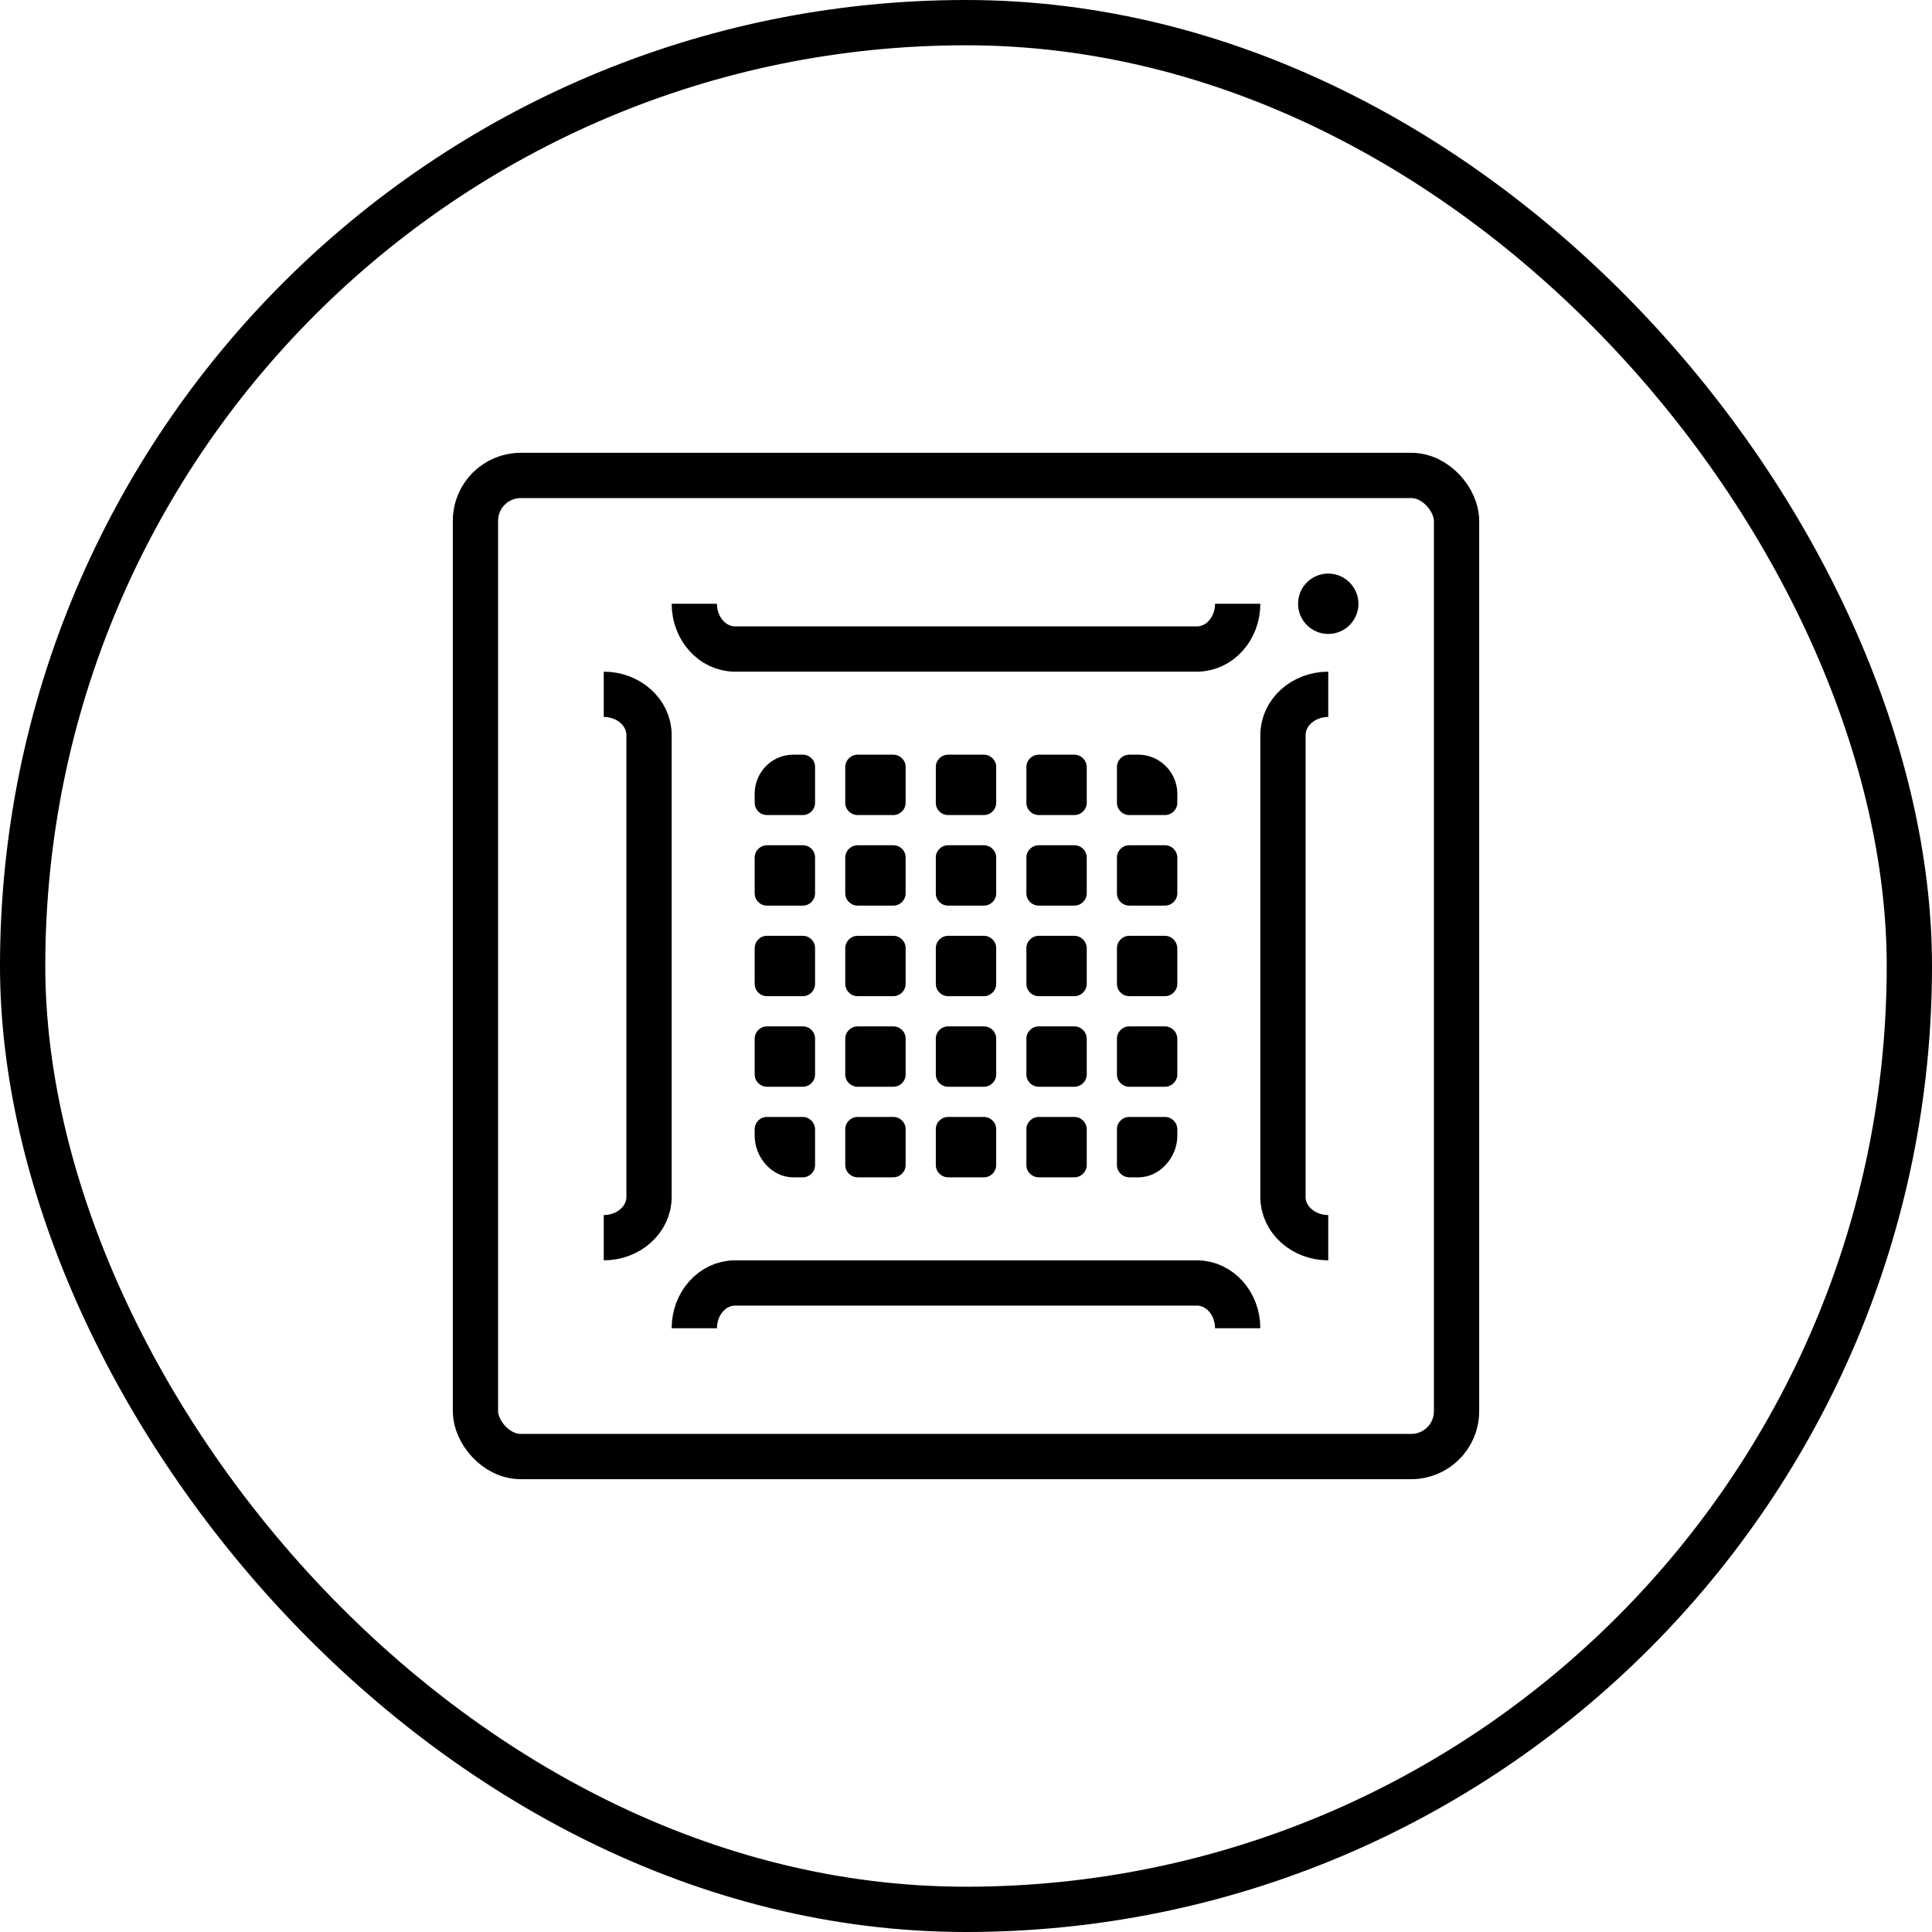
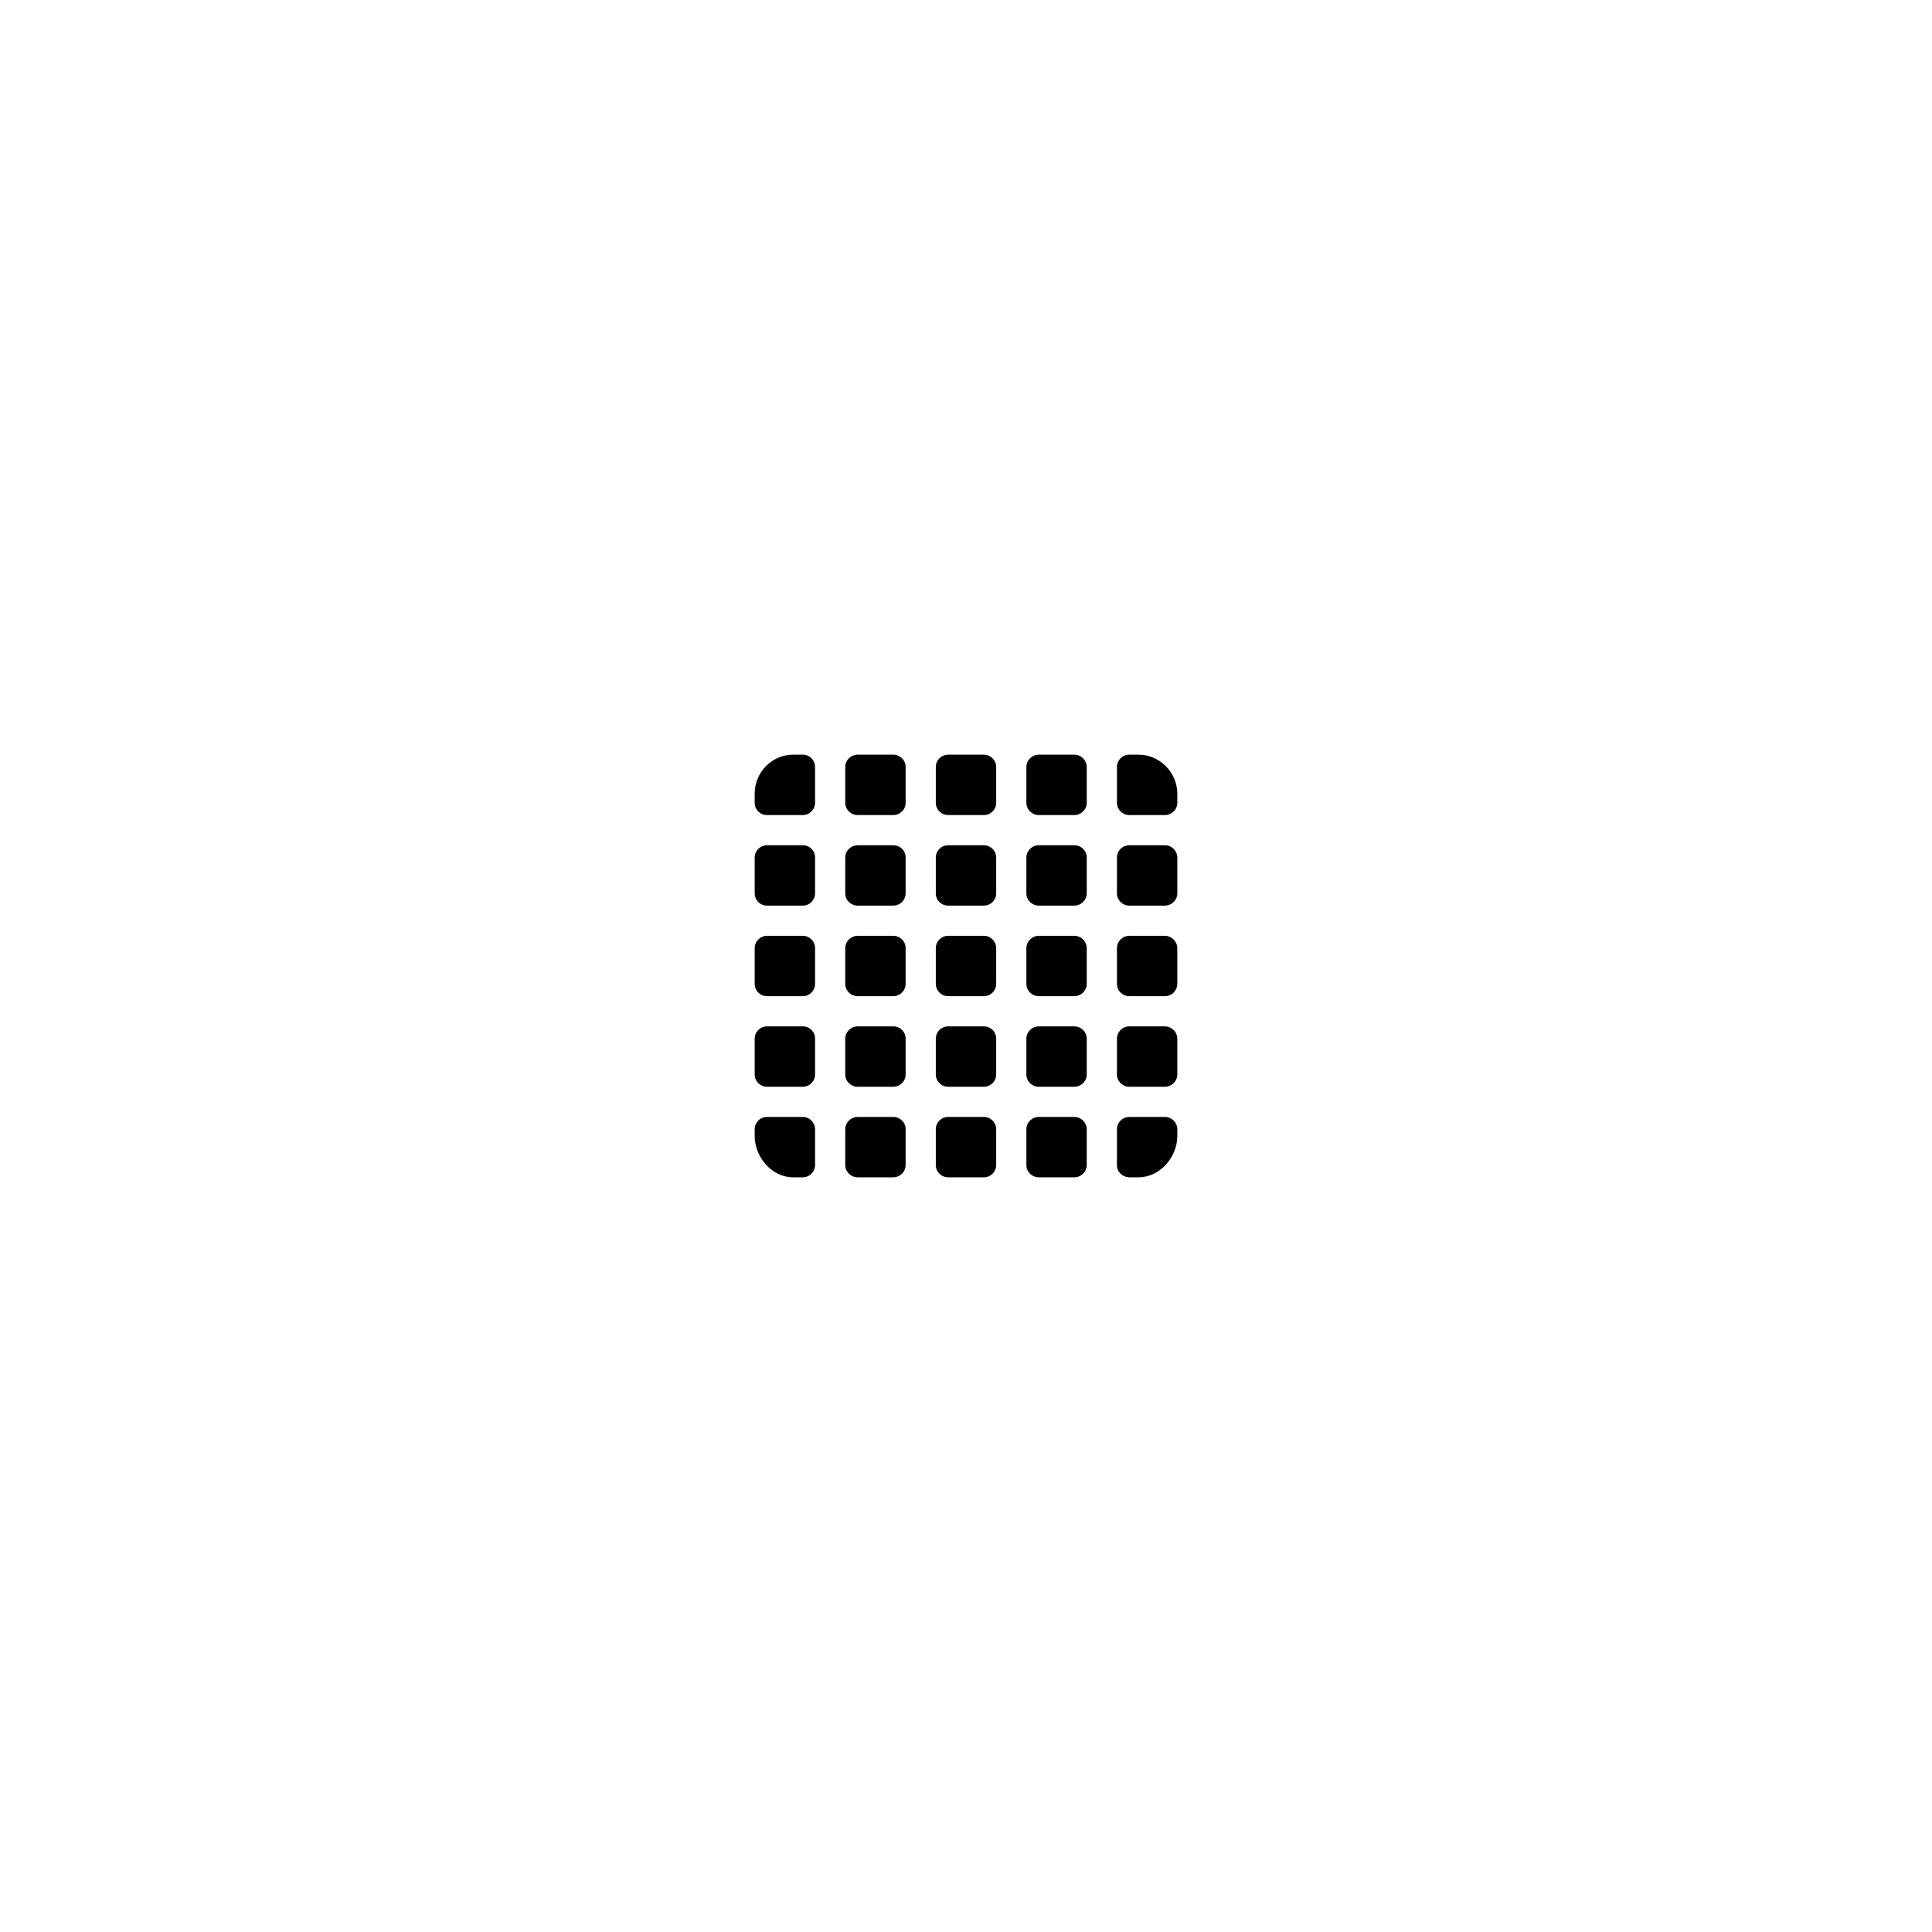
<svg xmlns="http://www.w3.org/2000/svg" width="64" height="64" viewBox="0 0 64 64">
  <g fill="none" fill-rule="evenodd">
    <g>
      <g>
        <g>
          <g>
            <g stroke="#000" stroke-width="1.5" transform="translate(-387 -2241) translate(128 414) translate(0 1827) translate(259)">
-               <rect width="62.5" height="62.5" x=".75" y=".75" rx="31.25" />
-             </g>
+               </g>
            <g>
              <g transform="translate(-387 -2241) translate(128 414) translate(0 1827) translate(259) translate(12 12) translate(3 3)">
-                 <rect width="32.5" height="32.5" x=".75" y=".75" stroke="#000" stroke-width="1.5" rx="1.5" />
                <g fill="#000">
-                   <path d="M7.591 6H6.409C6.183 6 6 6.184 6 6.408v1.181c0 .227.183.411.409.411h1.182C7.817 8 8 7.816 8 7.59V6.407C8 6.184 7.817 6 7.591 6zM10.587 6H9.413C9.185 6 9 6.185 9 6.413V7.59c0 .228.185.41.413.41h1.174c.228 0 .413-.185.413-.41V6.413c-.003-.228-.185-.413-.413-.413zM4.59 6H3.413C3.185 6 3 6.185 3 6.413V7.59c0 .228.185.41.413.41H4.59c.228 0 .41-.185.41-.41V6.413C5.003 6.185 4.818 6 4.59 6zM13.587 6H12.41c-.228 0-.41.185-.41.413V7.59c0 .228.185.41.41.41h1.177c.228 0 .413-.185.413-.41V6.413c-.003-.228-.185-.413-.413-.413zM1.595 6H.408C.183 6 0 6.185 0 6.413V7.59c0 .228.183.41.408.41h1.187C1.82 8 2 7.815 2 7.59V6.413C2.003 6.185 1.82 6 1.595 6zM7.591 9H6.409C6.183 9 6 9.182 6 9.407v1.186c0 .225.183.407.409.407h1.182c.226 0 .409-.182.409-.407V9.407C8 9.18 7.817 9 7.591 9zM10.587 9H9.413C9.185 9 9 9.183 9 9.409v1.185c0 .225.185.406.413.406h1.174c.228 0 .413-.183.413-.406V9.409c-.003-.226-.185-.409-.413-.409zM4.59 9H3.413C3.185 9 3 9.183 3 9.409v1.185c0 .225.185.406.413.406H4.59c.228 0 .41-.183.41-.406V9.409C5.003 9.183 4.818 9 4.59 9zM13.587 9H12.41c-.228 0-.41.183-.41.409v1.185c0 .225.185.406.41.406h1.177c.228 0 .413-.183.413-.406V9.409c-.003-.226-.185-.409-.413-.409zM1.595 9H.408C.183 9 0 9.183 0 9.409v1.185c0 .225.183.406.408.406h1.187c.225 0 .405-.183.405-.406V9.409C2.003 9.183 1.82 9 1.595 9zM7.591 12H6.409c-.226 0-.409.182-.409.407v1.186c0 .225.183.407.409.407h1.182c.226 0 .409-.182.409-.407v-1.186c0-.225-.183-.407-.409-.407zM10.587 12H9.413c-.228 0-.413.184-.413.407v1.186c0 .226.185.407.413.407h1.174c.228 0 .413-.184.413-.407v-1.186c-.003-.223-.185-.407-.413-.407zM4.59 12H3.413c-.228 0-.413.184-.413.407v1.186c0 .226.185.407.413.407H4.59c.228 0 .41-.184.41-.407v-1.186c.003-.223-.182-.407-.41-.407zM7.591 3H6.409C6.183 3 6 3.183 6 3.405v1.19c0 .225.183.405.409.405h1.182C7.817 5 8 4.817 8 4.595v-1.19C8 3.183 7.817 3 7.591 3zM10.587 3H9.413C9.185 3 9 3.184 9 3.407v1.186c0 .226.185.407.413.407h1.174c.228 0 .413-.184.413-.407V3.407C10.997 3.18 10.815 3 10.587 3zM4.59 3H3.413C3.185 3 3 3.184 3 3.407v1.186c0 .226.185.407.413.407H4.59c.228 0 .41-.184.41-.407V3.407C5.003 3.18 4.818 3 4.59 3zM13.587 3H12.41c-.228 0-.41.184-.41.407v1.186c0 .226.185.407.41.407h1.177c.228 0 .413-.184.413-.407V3.407C13.997 3.18 13.815 3 13.587 3zM1.595 3H.408C.183 3 0 3.184 0 3.407v1.186C0 4.82.183 5 .408 5h1.187C1.82 5 2 4.816 2 4.593V3.407C2.003 3.18 1.82 3 1.595 3zM7.591 0H6.409C6.183 0 6 .183 6 .405v1.19c0 .225.183.405.409.405h1.182C7.817 2 8 1.817 8 1.595V.405C8 .183 7.817 0 7.591 0zM10.587 0H9.413C9.185 0 9 .184 9 .407v1.186c0 .226.185.407.413.407h1.174c.228 0 .413-.184.413-.407V.407C10.997.184 10.815 0 10.587 0zM4.59 0H3.413C3.185 0 3 .184 3 .407v1.186c0 .226.185.407.413.407H4.59c.228 0 .41-.184.41-.407V.407C5.003.184 4.818 0 4.59 0zM1.597 0H1.27C.57 0 0 .585 0 1.288v.305C0 1.82.183 2 .406 2h1.188C1.82 2 2 1.816 2 1.593V.407C2.003.184 1.82 0 1.597 0zM12.714 0h-.304c-.228 0-.41.184-.41.407v1.186c0 .226.185.407.413.407h1.177c.228 0 .41-.184.41-.407v-.305C13.997.588 13.422 0 12.714 0zM13.587 12H12.41c-.228 0-.41.184-.41.407v1.186c0 .226.185.407.413.407h.304c.708 0 1.283-.667 1.283-1.37v-.223c0-.223-.185-.407-.413-.407zM1.592 12H.405C.18 12 0 12.184 0 12.407v.223C0 13.333.568 14 1.269 14h.326c.225 0 .405-.184.405-.407v-1.186c-.003-.223-.186-.407-.408-.407z" transform="translate(10 10)" />
+                   <path d="M7.591 6H6.409C6.183 6 6 6.184 6 6.408v1.181c0 .227.183.411.409.411h1.182C7.817 8 8 7.816 8 7.59V6.407C8 6.184 7.817 6 7.591 6zM10.587 6H9.413C9.185 6 9 6.185 9 6.413V7.59c0 .228.185.41.413.41h1.174c.228 0 .413-.185.413-.41V6.413c-.003-.228-.185-.413-.413-.413zM4.59 6H3.413C3.185 6 3 6.185 3 6.413V7.59c0 .228.185.41.413.41H4.59c.228 0 .41-.185.41-.41V6.413C5.003 6.185 4.818 6 4.59 6zM13.587 6H12.41c-.228 0-.41.185-.41.413V7.59c0 .228.185.41.41.41h1.177c.228 0 .413-.185.413-.41V6.413c-.003-.228-.185-.413-.413-.413zM1.595 6H.408C.183 6 0 6.185 0 6.413V7.59c0 .228.183.41.408.41h1.187C1.82 8 2 7.815 2 7.59V6.413C2.003 6.185 1.82 6 1.595 6zM7.591 9H6.409C6.183 9 6 9.182 6 9.407v1.186c0 .225.183.407.409.407h1.182c.226 0 .409-.182.409-.407V9.407C8 9.18 7.817 9 7.591 9zM10.587 9H9.413C9.185 9 9 9.183 9 9.409v1.185c0 .225.185.406.413.406h1.174c.228 0 .413-.183.413-.406V9.409c-.003-.226-.185-.409-.413-.409zM4.59 9H3.413C3.185 9 3 9.183 3 9.409v1.185c0 .225.185.406.413.406H4.59c.228 0 .41-.183.41-.406V9.409C5.003 9.183 4.818 9 4.59 9zM13.587 9H12.41c-.228 0-.41.183-.41.409v1.185c0 .225.185.406.41.406h1.177c.228 0 .413-.183.413-.406V9.409c-.003-.226-.185-.409-.413-.409zM1.595 9H.408C.183 9 0 9.183 0 9.409v1.185c0 .225.183.406.408.406h1.187c.225 0 .405-.183.405-.406V9.409C2.003 9.183 1.82 9 1.595 9zM7.591 12H6.409c-.226 0-.409.182-.409.407v1.186c0 .225.183.407.409.407h1.182c.226 0 .409-.182.409-.407v-1.186c0-.225-.183-.407-.409-.407zM10.587 12H9.413c-.228 0-.413.184-.413.407v1.186c0 .226.185.407.413.407h1.174c.228 0 .413-.184.413-.407v-1.186c-.003-.223-.185-.407-.413-.407zM4.59 12H3.413c-.228 0-.413.184-.413.407v1.186c0 .226.185.407.413.407H4.59c.228 0 .41-.184.41-.407v-1.186c.003-.223-.182-.407-.41-.407zM7.591 3H6.409C6.183 3 6 3.183 6 3.405v1.19c0 .225.183.405.409.405h1.182C7.817 5 8 4.817 8 4.595v-1.19C8 3.183 7.817 3 7.591 3zM10.587 3H9.413C9.185 3 9 3.184 9 3.407v1.186c0 .226.185.407.413.407h1.174c.228 0 .413-.184.413-.407V3.407C10.997 3.18 10.815 3 10.587 3zM4.59 3H3.413C3.185 3 3 3.184 3 3.407v1.186c0 .226.185.407.413.407H4.59c.228 0 .41-.184.41-.407V3.407C5.003 3.18 4.818 3 4.59 3zM13.587 3H12.41c-.228 0-.41.184-.41.407v1.186c0 .226.185.407.41.407h1.177c.228 0 .413-.184.413-.407V3.407C13.997 3.18 13.815 3 13.587 3zM1.595 3H.408C.183 3 0 3.184 0 3.407v1.186C0 4.82.183 5 .408 5h1.187C1.82 5 2 4.816 2 4.593V3.407C2.003 3.18 1.82 3 1.595 3zM7.591 0H6.409C6.183 0 6 .183 6 .405v1.19c0 .225.183.405.409.405h1.182C7.817 2 8 1.817 8 1.595V.405C8 .183 7.817 0 7.591 0zM10.587 0H9.413C9.185 0 9 .184 9 .407v1.186c0 .226.185.407.413.407h1.174c.228 0 .413-.184.413-.407V.407C10.997.184 10.815 0 10.587 0zM4.59 0H3.413C3.185 0 3 .184 3 .407v1.186c0 .226.185.407.413.407H4.59c.228 0 .41-.184.41-.407V.407C5.003.184 4.818 0 4.59 0zH1.27C.57 0 0 .585 0 1.288v.305C0 1.82.183 2 .406 2h1.188C1.82 2 2 1.816 2 1.593V.407C2.003.184 1.82 0 1.597 0zM12.714 0h-.304c-.228 0-.41.184-.41.407v1.186c0 .226.185.407.413.407h1.177c.228 0 .41-.184.41-.407v-.305C13.997.588 13.422 0 12.714 0zM13.587 12H12.41c-.228 0-.41.184-.41.407v1.186c0 .226.185.407.413.407h.304c.708 0 1.283-.667 1.283-1.37v-.223c0-.223-.185-.407-.413-.407zM1.592 12H.405C.18 12 0 12.184 0 12.407v.223C0 13.333.568 14 1.269 14h.326c.225 0 .405-.184.405-.407v-1.186c-.003-.223-.186-.407-.408-.407z" transform="translate(10 10)" />
                </g>
-                 <path fill="#000" d="M29 4c-.553 0-1 .448-1 1s.447 1 1 1c.553 0 1-.448 1-1 0-.55-.45-1-1-1z" />
-                 <path stroke="#000" stroke-width="1.5" d="M26 5c0 .828-.604 1.5-1.35 1.5H9.35C8.604 6.5 8 5.828 8 5M26 29c0-.828-.604-1.5-1.35-1.5H9.35C8.604 27.5 8 28.172 8 29M5 26c.828 0 1.5-.604 1.5-1.35V9.35C6.5 8.604 5.828 8 5 8M29 26c-.828 0-1.5-.604-1.5-1.35V9.35c0-.746.672-1.35 1.5-1.35" />
              </g>
            </g>
          </g>
        </g>
      </g>
    </g>
  </g>
</svg>